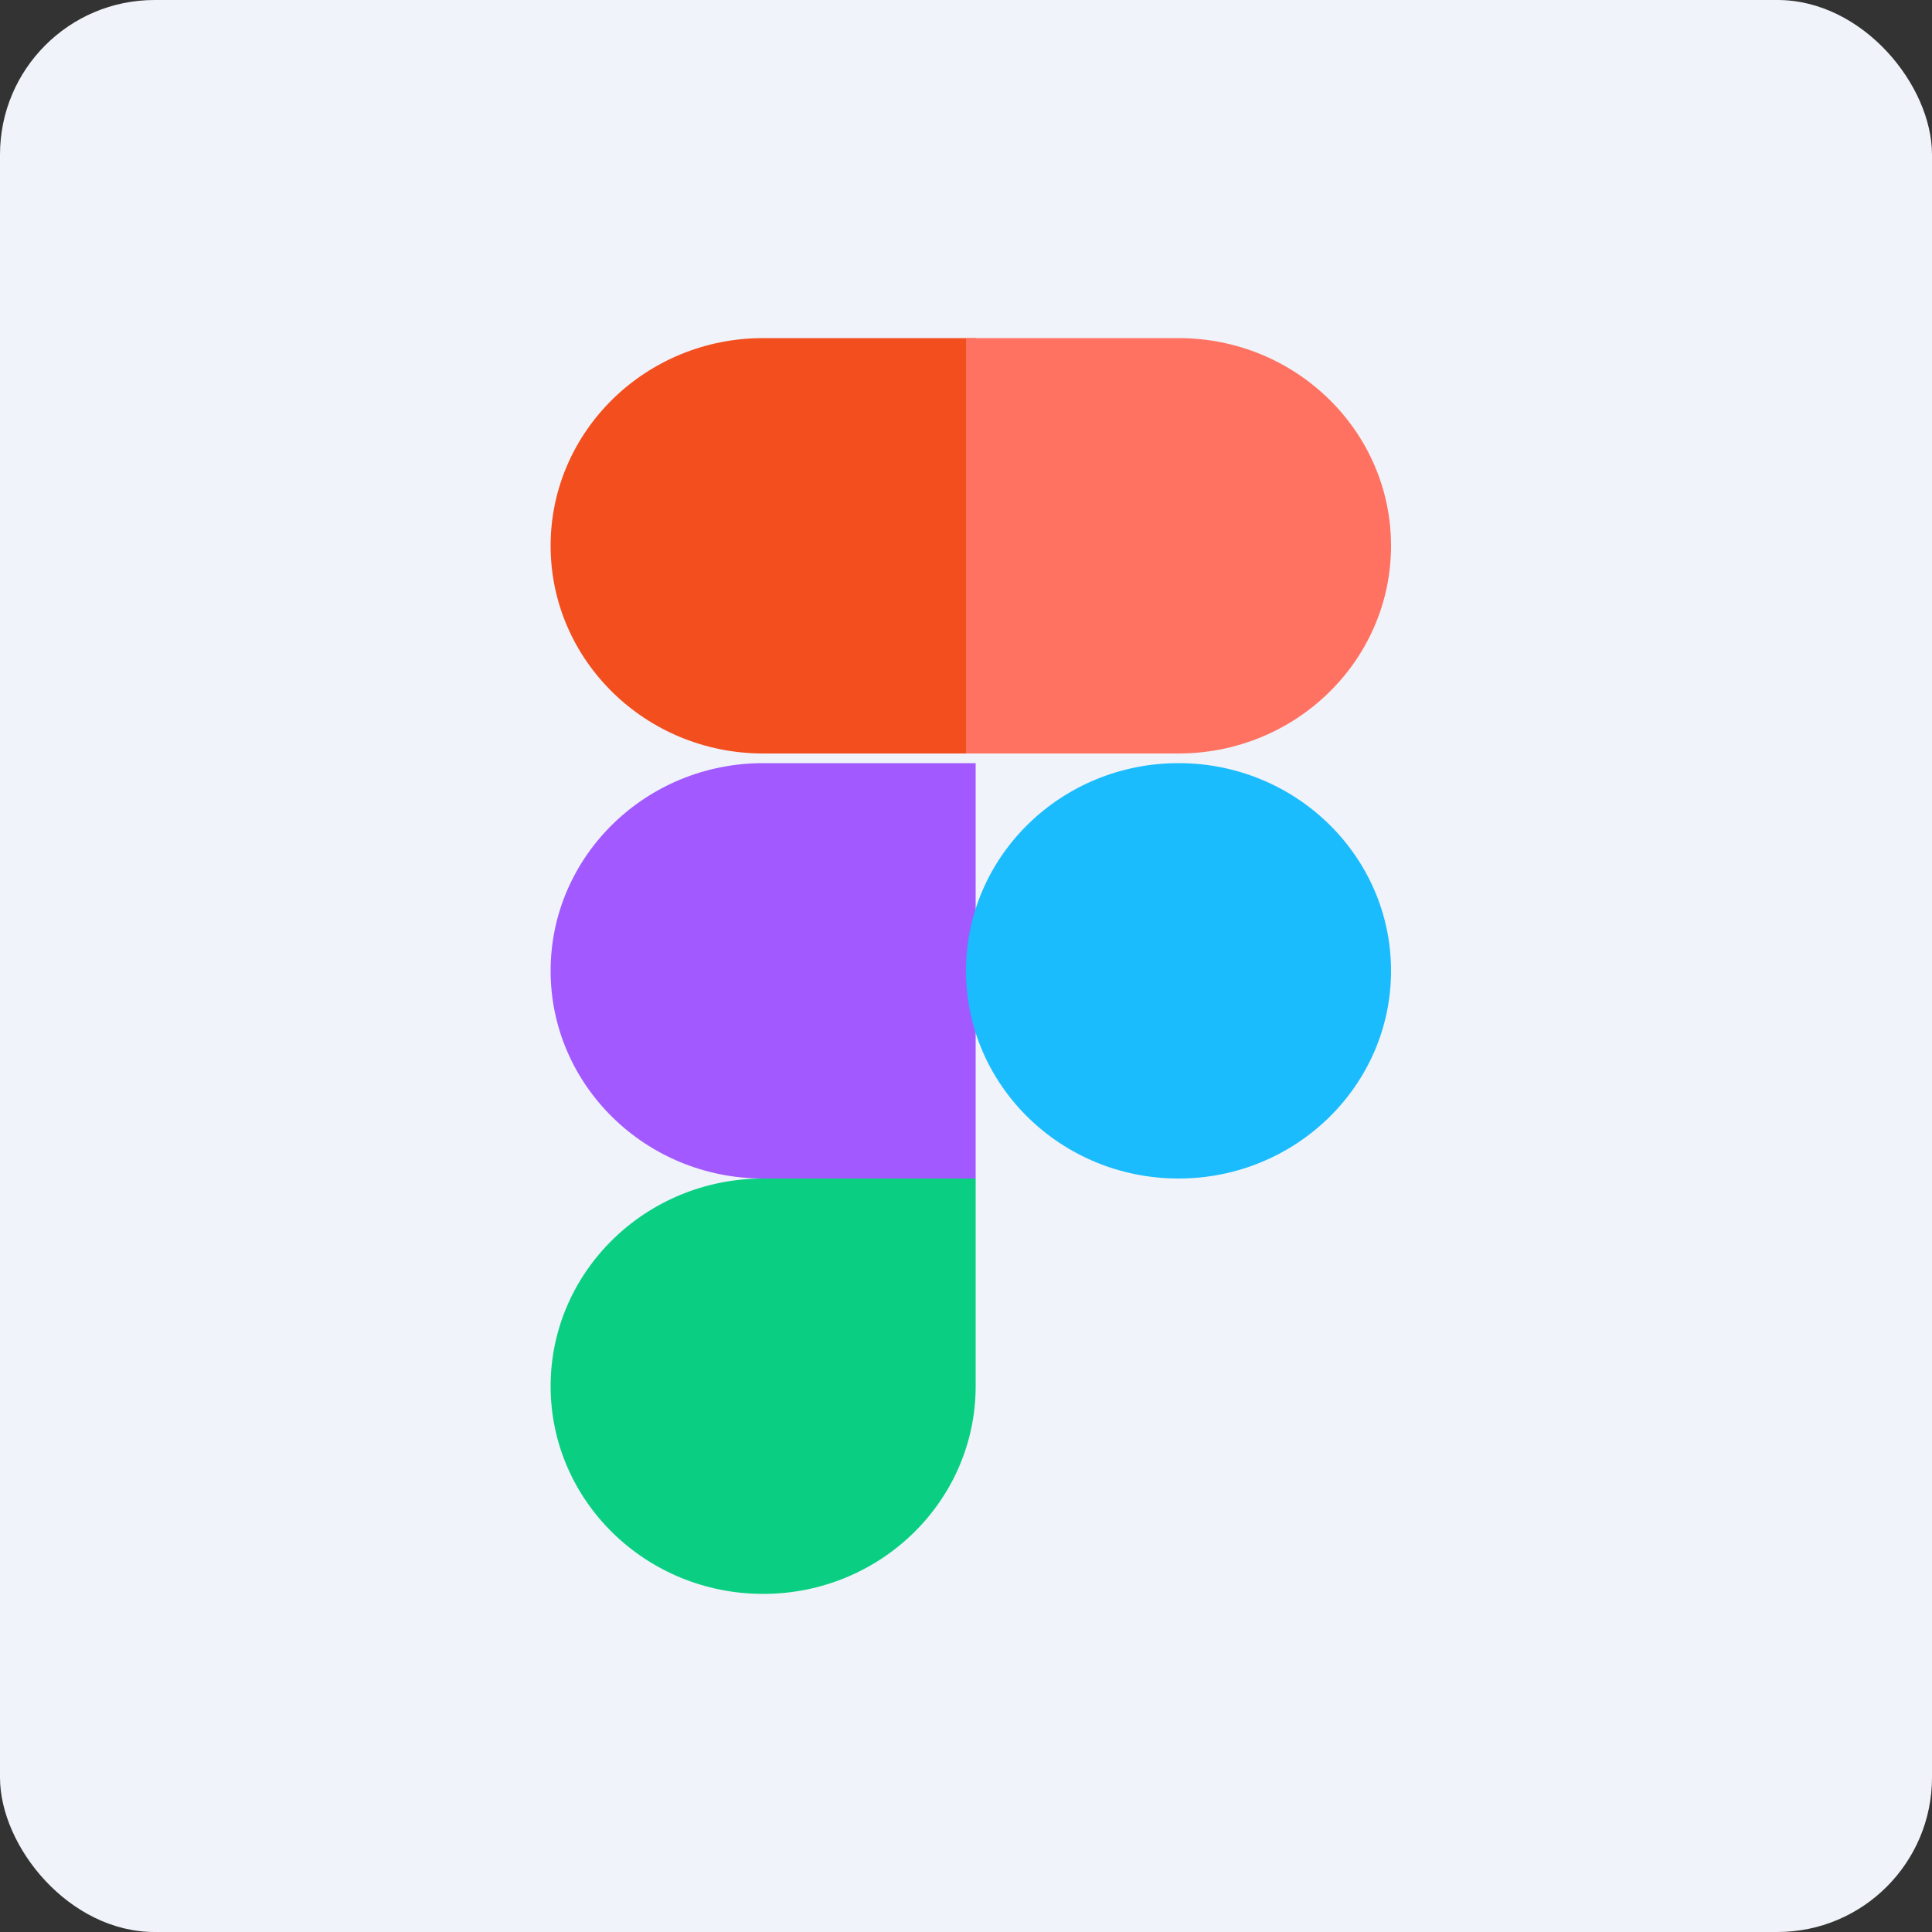
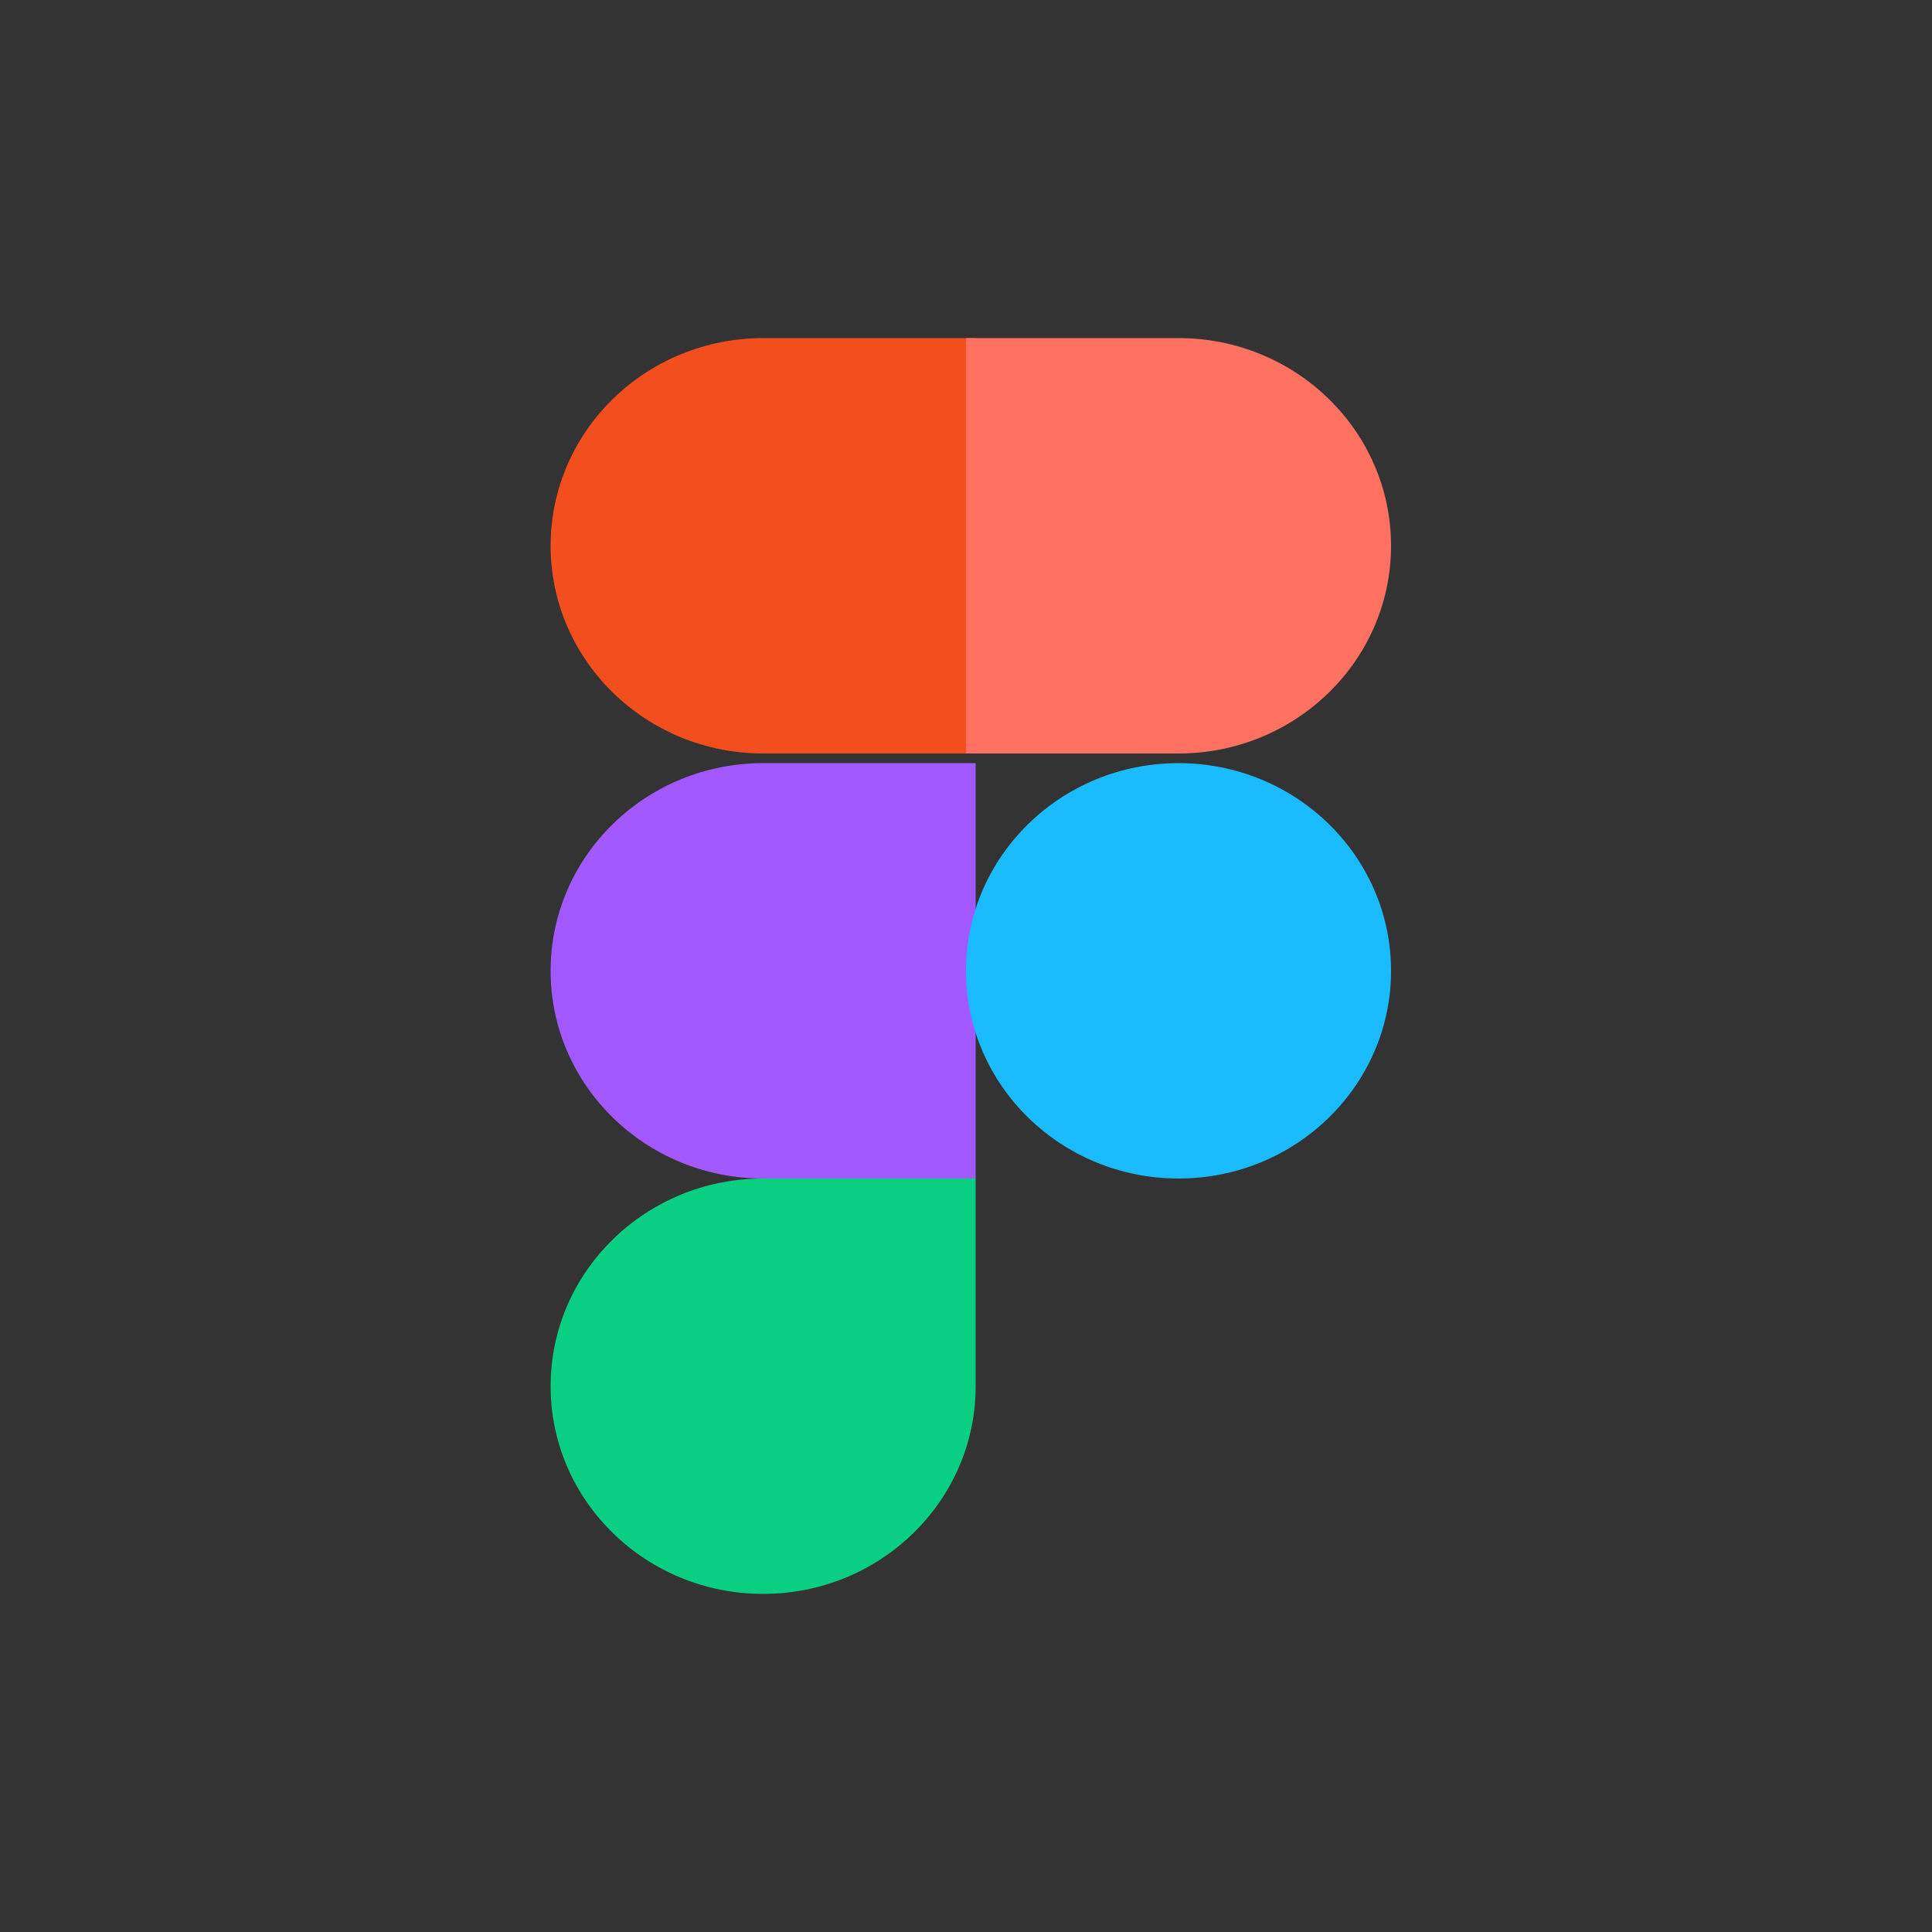
<svg xmlns="http://www.w3.org/2000/svg" width="200px" height="200px" viewBox="0 0 200 200" version="1.1">
  <rect x="0" y="0" width="200" height="200" fill="#333333" stroke="none" />
  <title>Group</title>
  <desc>Created with Sketch.</desc>
  <g id="Page-1" stroke="none" stroke-width="1" fill="none" fill-rule="evenodd">
    <g id="Group">
-       <rect id="Rectangle" fill="#F0F3F9" x="0" y="0" width="200" height="200" rx="16" />
      <g id="figma-1" transform="translate(57, 35)" fill-rule="nonzero">
        <path d="M22,130 C34.144,130 44,120.368 44,108.5 L44,87 L22,87 C9.856,87 0,96.632 0,108.5 C0,120.368 9.856,130 22,130 Z" id="path0_fill" fill="#0ACF83" />
        <path d="M0,65.5 C0,53.632 9.856,44 22,44 L44,44 L44,87 L22,87 C9.856,87 0,77.368 0,65.5 Z" id="path1_fill" fill="#A259FF" />
        <path d="M0,21.5 C0,9.632 9.856,0 22,0 L44,0 L44,43 L22,43 C9.856,43 0,33.368 0,21.5 Z" id="path1_fill_1_" fill="#F24E1E" />
        <path d="M43,0 L65,0 C77.144,0 87,9.632 87,21.5 C87,33.368 77.144,43 65,43 L43,43 L43,0 Z" id="path2_fill" fill="#FF7262" />
        <path d="M87,65.5 C87,77.368 77.144,87 65,87 C52.856,87 43,77.368 43,65.5 C43,53.632 52.856,44 65,44 C77.144,44 87,53.632 87,65.5 Z" id="path3_fill" fill="#1ABCFE" />
      </g>
    </g>
  </g>
</svg>